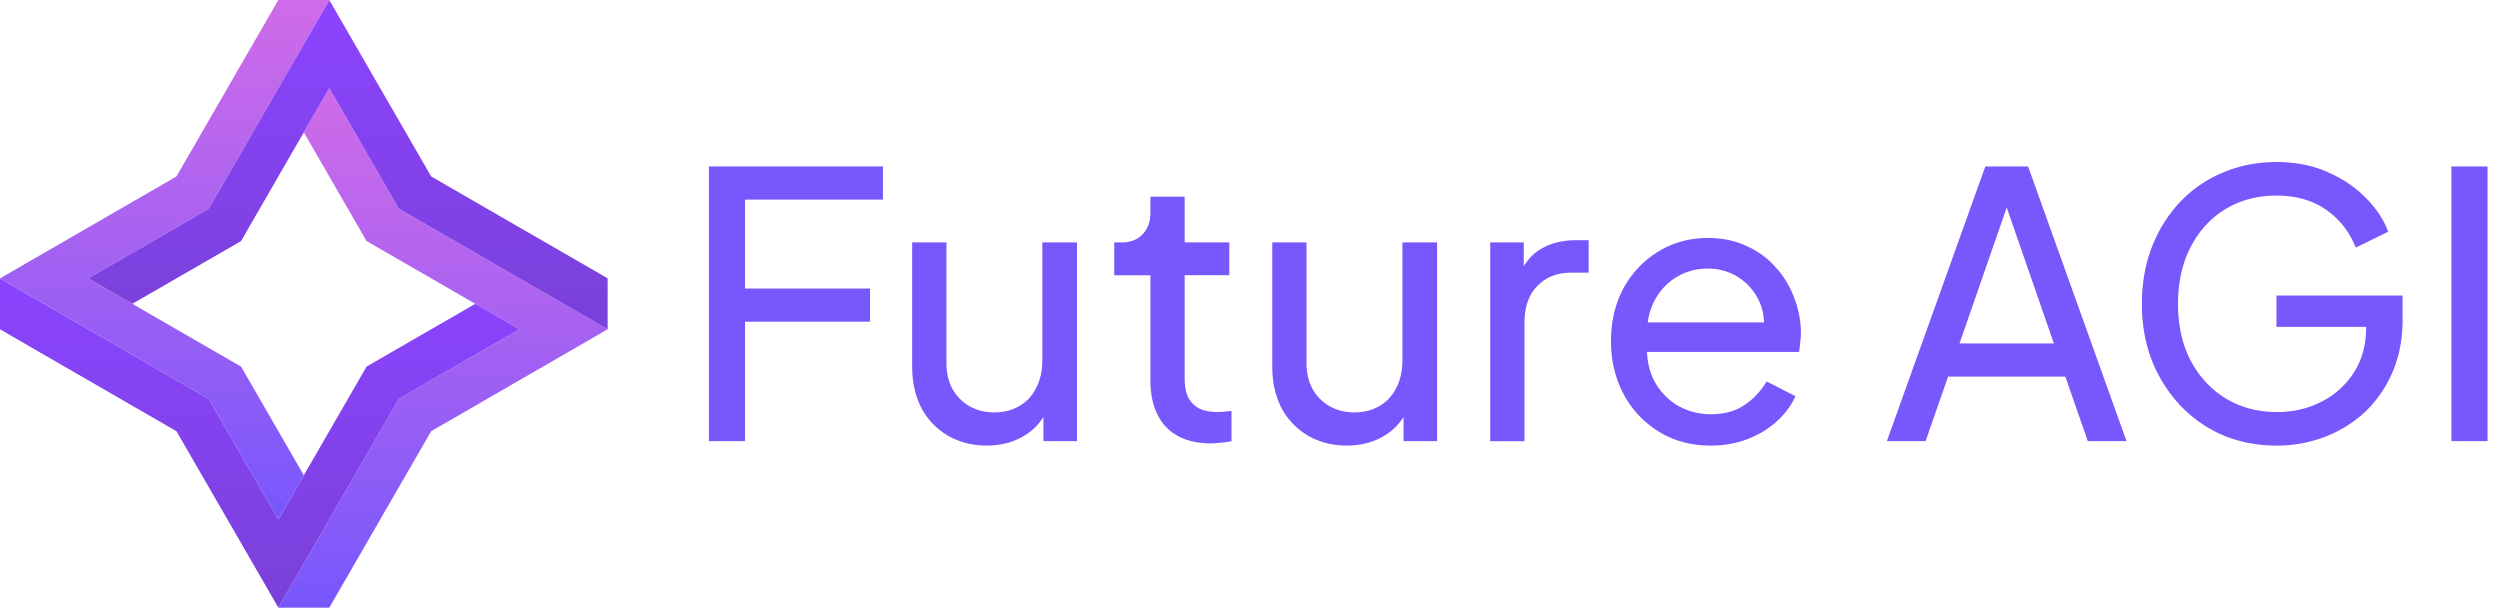
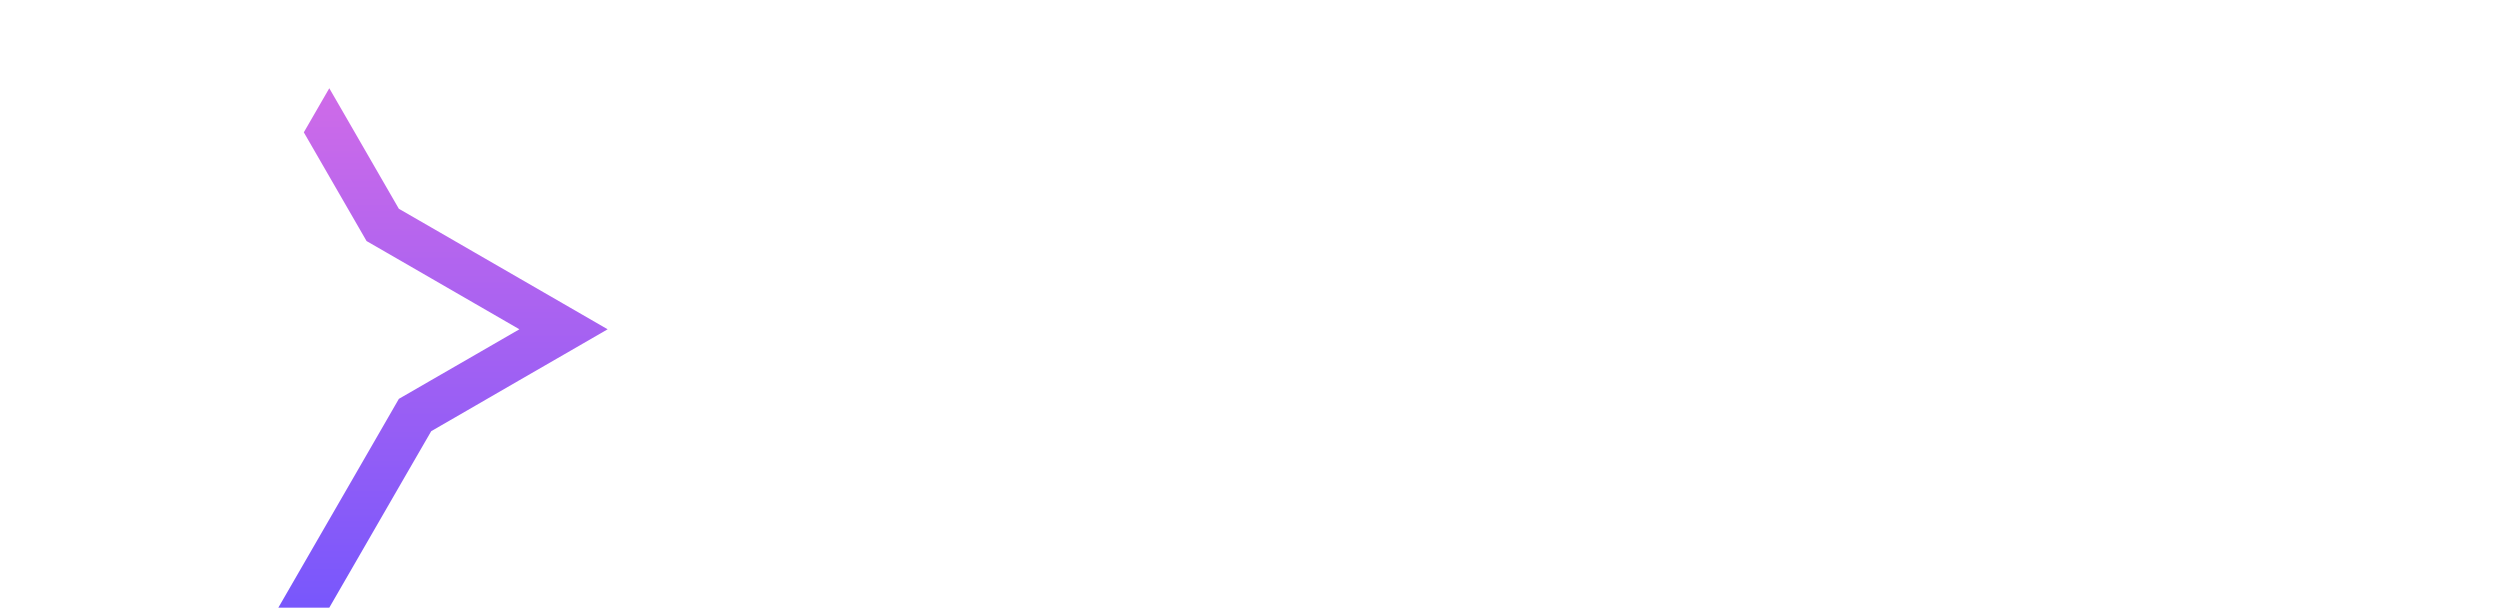
<svg xmlns="http://www.w3.org/2000/svg" width="144" height="35" fill="none">
  <path fill="url(#a)" d="m35 18.967-2.54 1.467-2.542 1.466-2.54 1.469-2.54 1.467-1.47 2.542-1.466 2.54-1.467 2.542L18.968 35h-2.935l1.467-2.54 1.468-2.542 1.467-2.54 1.467-2.542 1.073-1.862 1.86-1.074 2.542-1.466 2.54-1.467-2.54-1.467-2.541-1.468-2.542-1.467-1.18-.68-.68-1.179-1.467-2.541L17.5 7.623l1.467-2.54 1.467 2.54 1.466 2.542 1.074 1.86 1.862 1.073 2.541 1.467 2.54 1.467L32.46 17.5 35 18.967Z" />
-   <path fill="url(#b)" d="m29.918 18.966-2.54 1.467-2.543 1.467-1.86 1.074-1.073 1.861-1.467 2.542-1.467 2.54L17.5 32.46 16.033 35l-1.467-2.54-1.466-2.542-1.469-2.54-1.467-2.54-2.542-1.468-2.54-1.467-2.542-1.467L0 18.968v-2.935L2.54 17.5l2.542 1.468 2.54 1.467 2.542 1.467 1.862 1.073 1.074 1.86 1.466 2.542 1.467 2.54 1.467-2.54 1.468-2.542 1.467-2.542.68-1.18 1.179-.68 2.541-1.466 2.542-1.467 2.54 1.466Z" />
-   <path fill="url(#c)" d="m7.622 14.567-2.54 1.467 2.54 1.466 2.542 1.469 2.542 1.467 1.18.68.68 1.178 1.467 2.542 1.467 2.542-1.467 2.54-1.467-2.54-1.466-2.542-1.074-1.86-1.862-1.074-2.542-1.466-2.54-1.467L2.54 17.5 0 16.034l2.54-1.467L5.082 13.1l2.54-1.468 2.54-1.467 1.47-2.542 1.466-2.54 1.467-2.542L16.032 0h2.935L17.5 2.54l-1.468 2.542-1.467 2.54-1.467 2.542-1.074 1.862-.633.366-1.227.707-2.542 1.467Z" />
-   <path fill="url(#d)" d="M35 16.032v2.935L32.46 17.5l-2.543-1.468-2.54-1.467-2.542-1.467-1.861-1.074-1.074-1.86-1.467-2.542-1.466-2.54-1.467 2.54-1.469 2.542-1.466 2.542-.68 1.18-1.179.68-2.542 1.467L7.622 17.5l-2.54-1.467 2.54-1.467 2.542-1.466 1.227-.708.633-.366 1.074-1.862 1.467-2.542 1.466-2.54L17.5 2.54 18.967 0l1.466 2.54L21.9 5.082l1.469 2.54 1.466 2.54 2.542 1.47 2.54 1.466 2.542 1.467L35 16.032Z" />
-   <path fill="#7857FC" d="M40.833 25.411V9.588h10.025v1.911h-7.944v5.12h7.2v1.91h-7.2v6.882h-2.081Zm15.997.255c-.82 0-1.564-.191-2.23-.573a4.039 4.039 0 0 1-1.529-1.593c-.353-.694-.53-1.487-.53-2.38v-7.157h1.975v6.945c0 .567.113 1.062.34 1.487.24.425.566.758.977.998.424.241.906.361 1.444.361.538 0 1.012-.12 1.423-.36.425-.241.75-.588.977-1.041.24-.453.361-.991.361-1.615v-6.775h1.997v11.448h-1.933v-2.23l.318.191a3.333 3.333 0 0 1-1.38 1.7c-.637.396-1.374.594-2.21.594Zm12.916-.127c-1.119 0-1.982-.319-2.591-.956-.595-.637-.892-1.536-.892-2.697v-6.032H64.18v-1.89h.425c.51 0 .913-.157 1.21-.468.298-.312.447-.722.447-1.232v-.934h1.975v2.633h2.57v1.89h-2.57v5.969c0 .382.057.715.17.998a1.5 1.5 0 0 0 .616.68c.283.155.658.233 1.126.233.099 0 .22-.007.36-.021.156-.014.298-.028.425-.042v1.741a3.725 3.725 0 0 1-.615.085 4.734 4.734 0 0 1-.574.043Zm7.826.127c-.82 0-1.564-.191-2.23-.573a4.039 4.039 0 0 1-1.529-1.593c-.354-.694-.53-1.487-.53-2.38v-7.157h1.974v6.945c0 .567.114 1.062.34 1.487.24.425.567.758.977.998.425.241.906.361 1.444.361.538 0 1.013-.12 1.424-.36.424-.241.75-.588.977-1.041.24-.453.36-.991.36-1.615v-6.775h1.997v11.448h-1.933v-2.23l.319.191a3.333 3.333 0 0 1-1.38 1.7c-.638.396-1.374.594-2.21.594Zm8.264-.255V13.963h1.933v2.103l-.212-.297c.269-.652.68-1.133 1.231-1.445.553-.325 1.225-.488 2.018-.488h.701v1.869h-.998c-.807 0-1.459.255-1.954.764-.496.496-.744 1.204-.744 2.124v6.818h-1.975Zm12.693.255c-1.104 0-2.088-.262-2.952-.786a5.605 5.605 0 0 1-2.04-2.145c-.495-.92-.743-1.947-.743-3.08 0-1.147.241-2.166.722-3.058a5.593 5.593 0 0 1 1.997-2.103c.85-.524 1.798-.786 2.846-.786.85 0 1.6.156 2.251.468a4.736 4.736 0 0 1 1.678 1.232c.468.51.822 1.097 1.062 1.762.255.652.383 1.331.383 2.04 0 .155-.015.332-.043.53a5.748 5.748 0 0 1-.064.531h-9.387v-1.699h8.241l-.935.765c.127-.737.057-1.395-.212-1.976a3.205 3.205 0 0 0-2.974-1.89c-.665 0-1.274.17-1.826.51-.553.34-.985.828-1.296 1.465-.297.623-.418 1.367-.361 2.23-.057.836.07 1.572.382 2.21a3.67 3.67 0 0 0 1.36 1.465 3.83 3.83 0 0 0 1.932.51c.765 0 1.41-.177 1.933-.531a4.174 4.174 0 0 0 1.274-1.36l1.657.85c-.226.524-.58 1.005-1.062 1.444a5.368 5.368 0 0 1-1.678 1.02c-.637.255-1.352.382-2.145.382Zm10.155-.255 5.671-15.823h2.463l5.671 15.823h-2.23l-1.295-3.717h-6.755l-1.295 3.717h-2.23Zm4.184-5.628h5.437l-3.016-8.687h.595l-3.016 8.687Zm18.278 5.883c-1.118 0-2.152-.198-3.1-.595a7.367 7.367 0 0 1-2.464-1.72 8.156 8.156 0 0 1-1.636-2.591c-.382-.991-.573-2.075-.573-3.25 0-1.19.191-2.28.573-3.27a7.866 7.866 0 0 1 1.615-2.592 7.11 7.11 0 0 1 2.463-1.699c.949-.41 1.983-.616 3.101-.616 1.091 0 2.068.191 2.931.573.878.383 1.614.878 2.209 1.487.609.61 1.041 1.26 1.296 1.954l-1.869.914c-.368-.92-.942-1.65-1.721-2.188-.778-.538-1.727-.807-2.846-.807-1.104 0-2.088.262-2.952.786-.85.524-1.515 1.253-1.997 2.187-.481.935-.722 2.025-.722 3.271 0 1.232.241 2.315.722 3.25.496.934 1.169 1.663 2.018 2.187.864.524 1.848.786 2.952.786.963 0 1.834-.205 2.613-.616a4.753 4.753 0 0 0 1.848-1.699c.453-.722.679-1.557.679-2.506v-.977l.956.892h-6.117v-1.805h7.264v1.401c0 1.105-.191 2.103-.573 2.995a6.912 6.912 0 0 1-1.572 2.294 7.105 7.105 0 0 1-2.315 1.444 7.64 7.64 0 0 1-2.783.51Zm10.055-.255V9.588h2.081V25.41h-2.081Z" />
  <defs>
    <linearGradient id="a" x1="25.517" x2="25.517" y1="5.082" y2="35" gradientUnits="userSpaceOnUse">
      <stop stop-color="#CF6BE8" />
      <stop offset="1" stop-color="#7857FC" />
    </linearGradient>
    <linearGradient id="b" x1="14.959" x2="14.959" y1="16.033" y2="35" gradientUnits="userSpaceOnUse">
      <stop stop-color="#8B44FF" />
      <stop offset="1" stop-color="#7A40D9" />
    </linearGradient>
    <linearGradient id="c" x1="9.483" x2="9.483" y1="0" y2="29.918" gradientUnits="userSpaceOnUse">
      <stop stop-color="#CF6BE8" />
      <stop offset="1" stop-color="#7857FC" />
    </linearGradient>
    <linearGradient id="d" x1="20.041" x2="20.041" y1="0" y2="18.967" gradientUnits="userSpaceOnUse">
      <stop stop-color="#8B44FF" />
      <stop offset="1" stop-color="#7A40D9" />
    </linearGradient>
  </defs>
</svg>